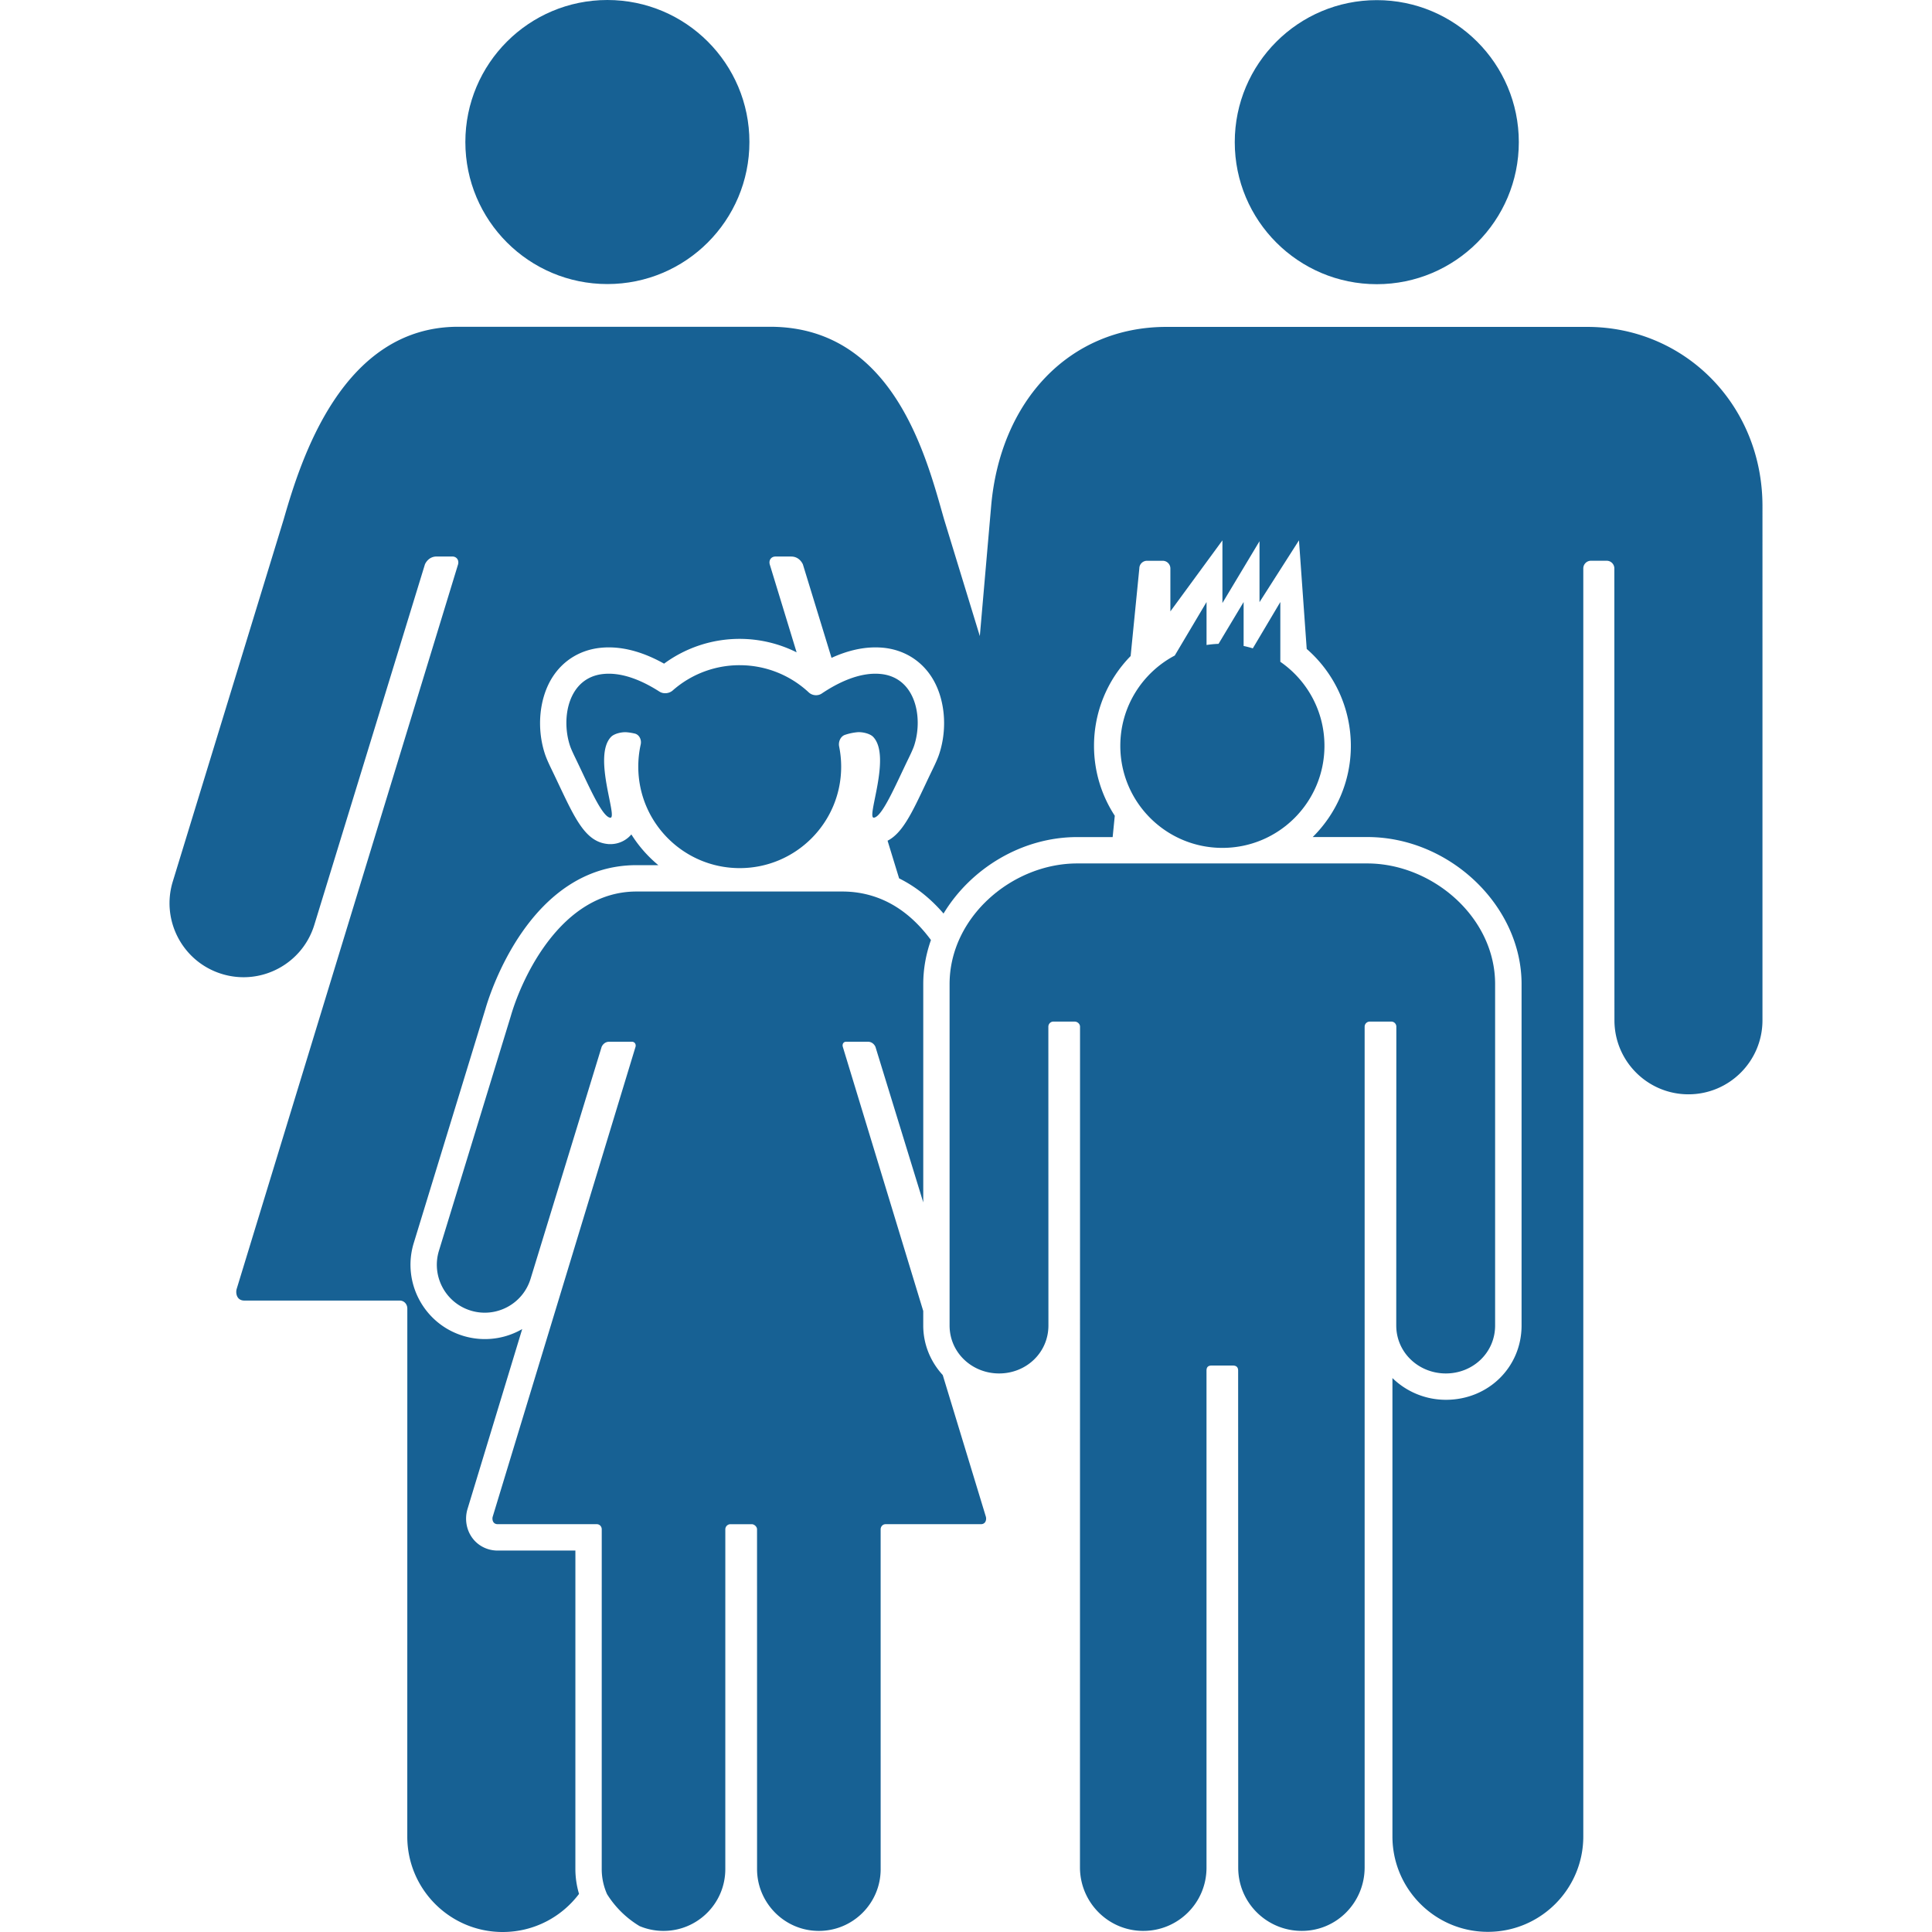
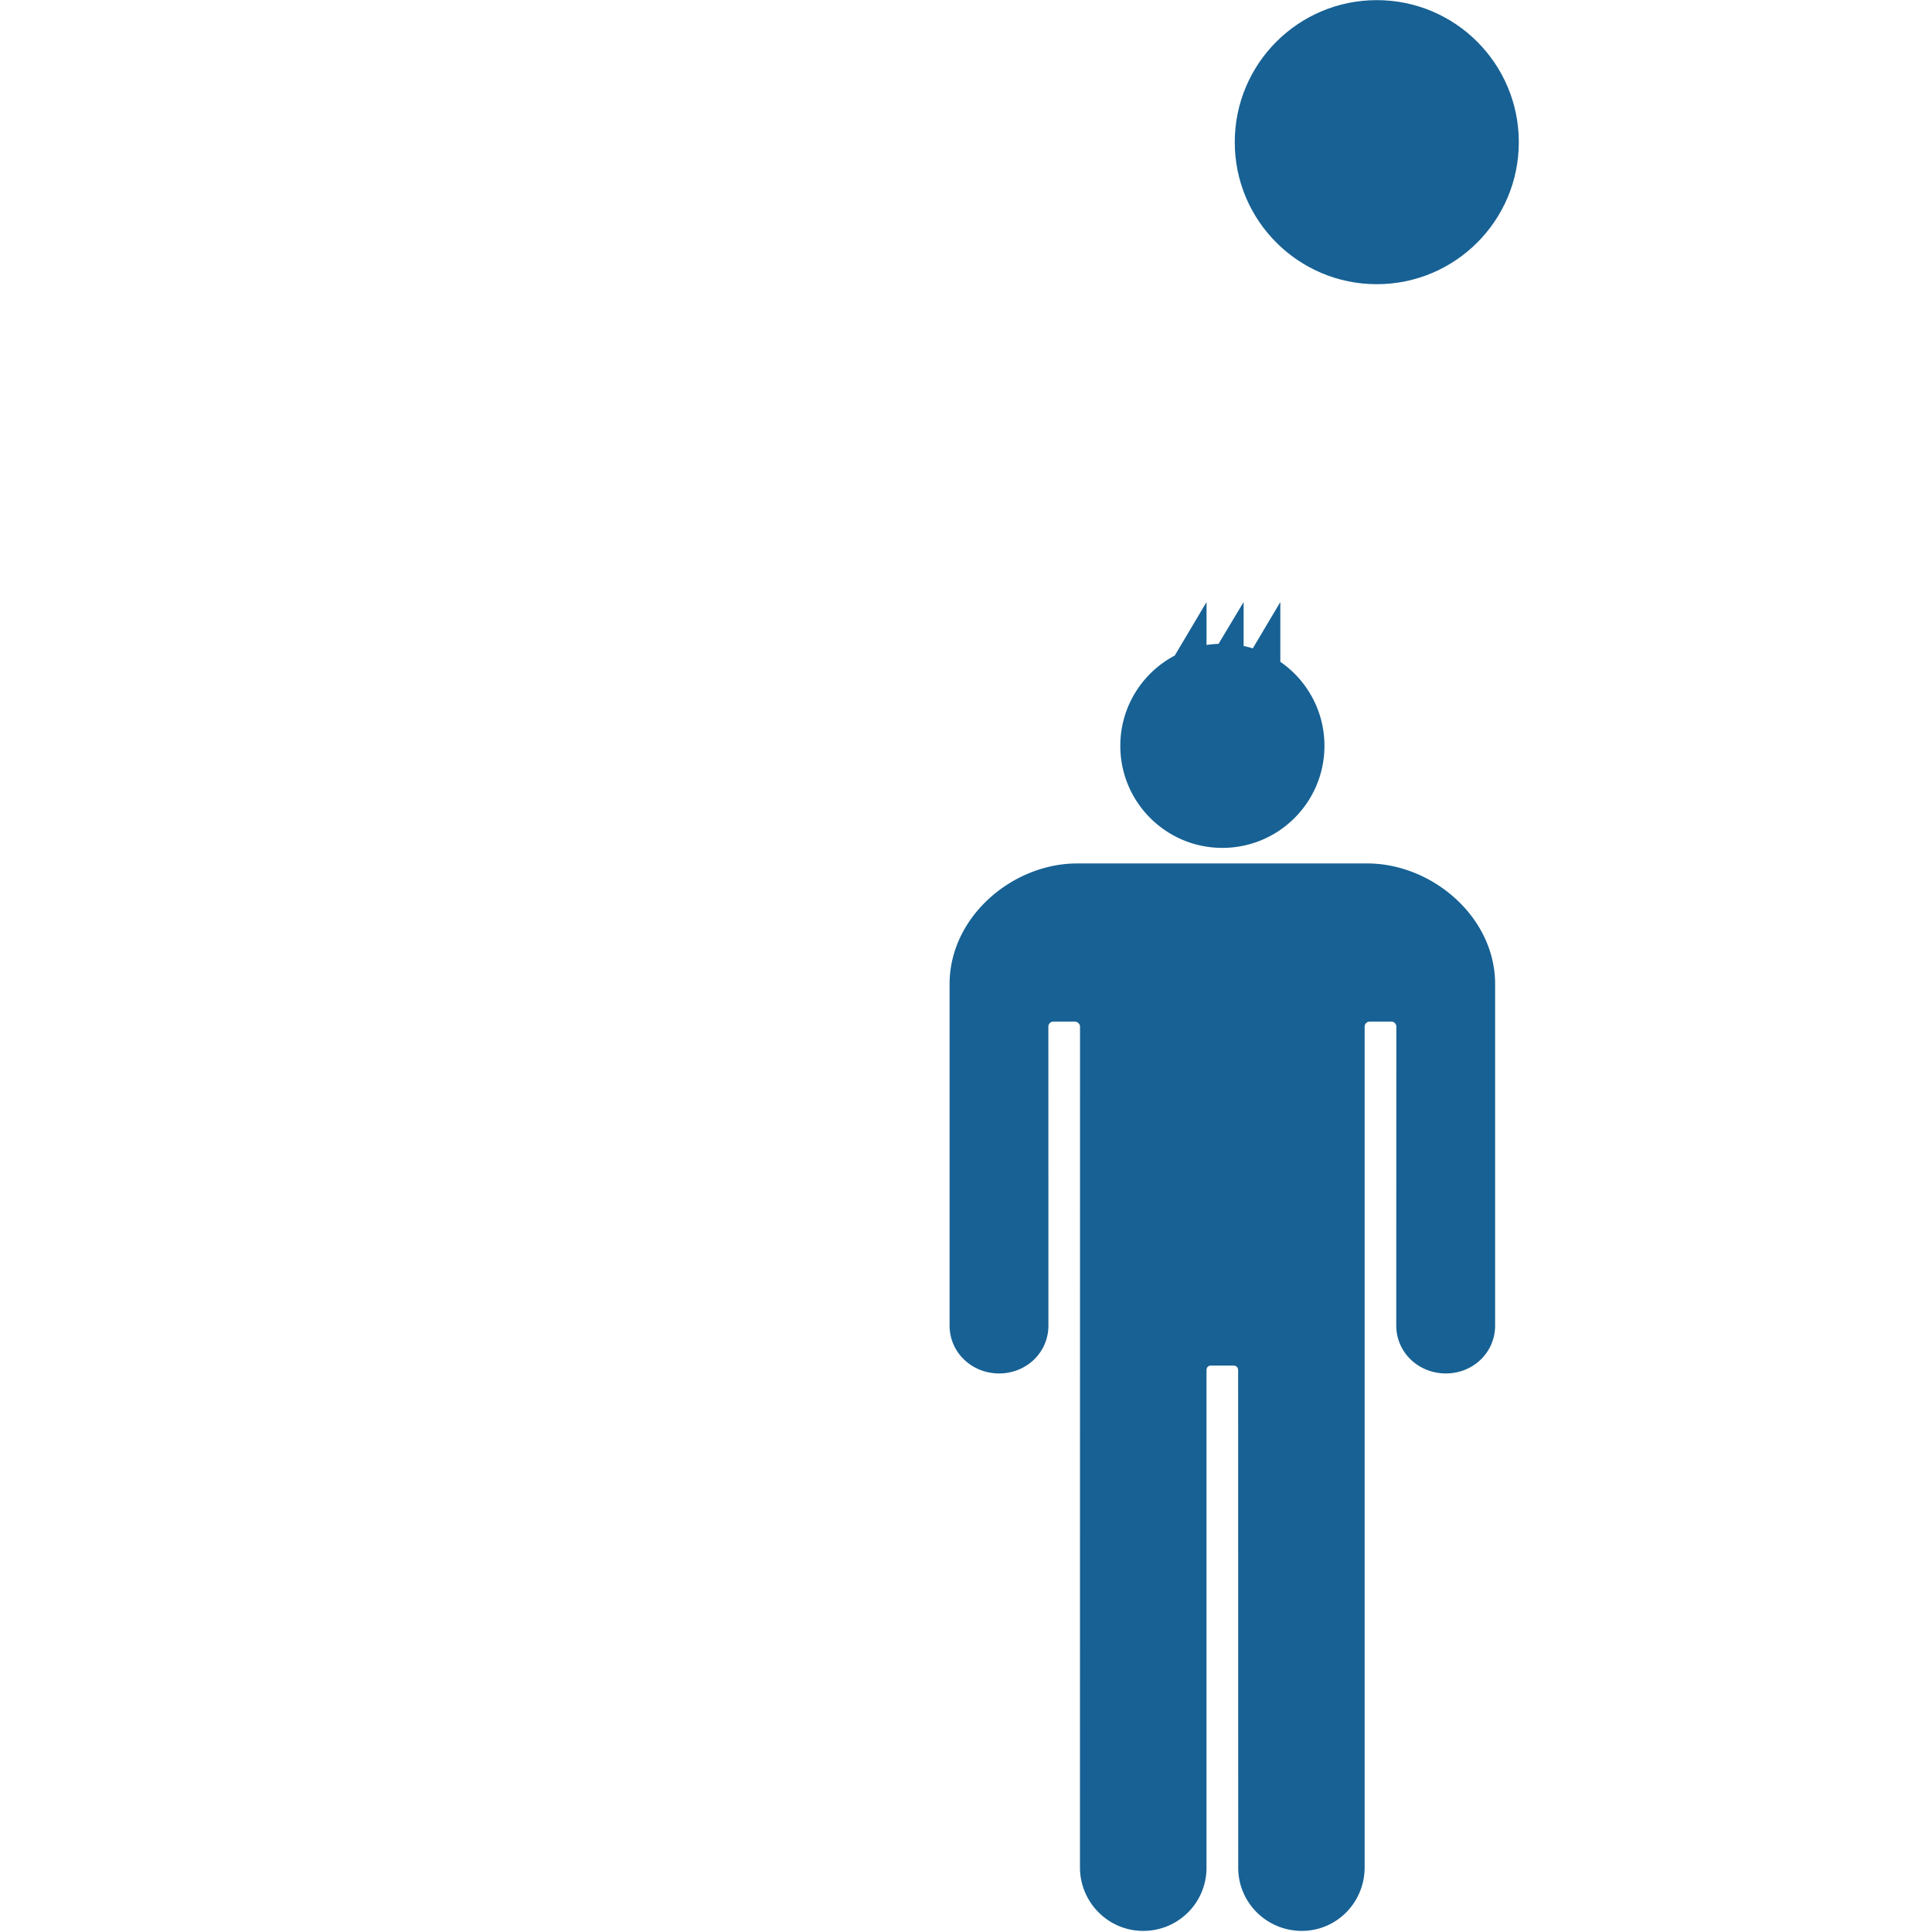
<svg xmlns="http://www.w3.org/2000/svg" version="1.1" width="512" height="512" x="0" y="0" viewBox="0 0 561.021 561.021" style="enable-background:new 0 0 512 512" xml:space="preserve" class="">
  <g>
-     <path d="M145.98 561.021c9.061 0 17.103-4.346 22.161-11.068a25.359 25.359 0 0 1-1.061-7.195l.004-92.498h-22.553c-2.926 0-5.589-1.305-7.306-3.572-1.764-2.338-2.333-5.459-1.511-8.352l15.926-52.398a21.551 21.551 0 0 1-10.858 2.908c-2.142 0-4.27-.32-6.331-.953-11.375-3.484-17.791-15.576-14.301-26.951.177-.568 20.521-67.014 20.837-68.051 1.205-4.184 12.88-41.665 43.834-41.665h6.349a37.367 37.367 0 0 1-7.832-8.922 7.946 7.946 0 0 1-6.082 2.816h-.483l-.531-.062c-6.177-.746-9.151-7.038-14.076-17.456a526.724 526.724 0 0 0-1.54-3.242l-.315-.65c-.698-1.439-1.563-3.228-2.084-4.805-2.501-7.636-1.602-16.428 2.295-22.41 3.146-4.834 8.099-7.812 13.947-8.391a22.83 22.83 0 0 1 2.31-.115c5.058 0 10.447 1.587 16.055 4.724a37.04 37.04 0 0 1 21.956-7.196 37 37 0 0 1 16.534 3.911l-7.798-25.522c-.339-1.229.406-2.314 1.688-2.295h4.537c2.247 0 3.204 1.836 3.395 2.281 0 0 3.419 11.155 8.315 27.139 4.417-2.018 8.683-3.041 12.747-3.041.774 0 1.549.038 2.305.11 5.843.579 10.796 3.562 13.942 8.391 3.897 5.981 4.796 14.774 2.295 22.405-.488 1.497-1.263 3.123-2.142 4.939l-.258.53c-.512 1.062-1.028 2.157-1.54 3.242-4.045 8.563-6.78 14.33-11.073 16.524 1.133 3.701 2.256 7.363 3.352 10.935 4.748 2.353 9.065 5.766 12.9 10.217 7.851-13.014 22.663-22.208 38.828-22.208h10.28c.205-2.051.411-4.122.616-6.197a37.082 37.082 0 0 1-6.029-20.296 37.2 37.2 0 0 1 10.634-26.077l2.524-25.432c0-1.233.999-2.233 2.233-2.233h4.552c1.233 0 2.232 1 2.232 2.233v12.46l15.113-20.622v18.197l10.768-17.949v17.695l11.461-17.949 2.247 31.537a37.316 37.316 0 0 1 12.818 28.128c0 10.351-4.241 19.727-11.073 26.493h15.854c23.863 0 44.791 19.942 44.791 42.682v99.148c0 12.102-9.648 21.584-21.96 21.584a22.196 22.196 0 0 1-15.539-6.312v133.096c0 15.305 12.407 27.713 27.712 27.713s27.712-12.408 27.712-27.713V165.062c0-1.233.999-2.233 2.232-2.233h4.552c1.234 0 2.233 1 2.233 2.233 0 0 .019 131.226.028 131.232.01 11.861 9.63 21.477 21.492 21.477 11.867 0 21.491-9.625 21.491-21.492V146.961c0-29.415-22.625-52.035-50.905-52.035H338.719c-28.281 0-48.262 21.583-50.906 52.035-.048.569-1.439 16.495-3.289 37.748l-10.375-33.899c-4.911-17.064-14.287-55.921-50.528-55.921h-90.6c-33.77 0-45.728 38.857-50.643 55.921-.105.363-32.187 105.116-32.202 105.159-3.48 11.351 2.897 23.371 14.248 26.852 11.346 3.477 23.356-2.893 26.842-14.234.009 0 32.125-104.704 32.125-104.704.187-.445 1.147-2.281 3.395-2.281H131.324c1.276-.019 2.027 1.066 1.688 2.295L68.725 374.291c-.349 1.229 0 3.371 2.238 3.371h45.102c1.276 0 2.214 1.037 2.214 2.314l-.01 153.328c-.001 15.311 12.406 27.717 27.711 27.717z" fill="#176194" data-original="#000000" class="" />
    <circle cx="399.797" cy="41.281" r="41.243" fill="#176194" data-original="#000000" class="" />
-     <circle cx="176.375" cy="41.243" r="41.243" fill="#176194" data-original="#000000" class="" />
-     <path d="M257.159 442.6h27.669c1.449-.004 1.674-1.391 1.449-2.184l-12.518-41.125c-3.51-3.824-5.666-8.859-5.666-14.396v-4.207l-23.352-76.701c-.22-.793.172-1.496 1-1.486h6.273c1.453 0 2.075 1.191 2.199 1.479 0 0 7.846 25.541 13.885 45.172v-63.398c0-4.408.793-8.712 2.233-12.786-4.107-5.575-9.553-10.423-16.691-12.699-2.759-.88-5.761-1.387-9.051-1.387h-59.775c-21.865 0-33.32 25.158-36.5 36.213-.067.234-20.841 68.066-20.851 68.09-2.252 7.35 1.879 15.133 9.223 17.385 7.344 2.252 15.128-1.875 17.38-9.219.005 0 20.641-67.371 20.641-67.371.124-.287.746-1.479 2.199-1.479h6.541c.827-.014 1.31.689 1.095 1.486l-41.468 136.43c-.225.793 0 2.18 1.449 2.18H173.3c.827 0 1.435.67 1.435 1.496l-.005 98.662c0 2.586.56 5.043 1.544 7.268a28.294 28.294 0 0 0 9.452 9.285 17.875 17.875 0 0 0 6.947 1.395c9.912 0 17.944-8.031 17.944-17.943l.004-98.66c0-.828.669-1.498 1.497-1.498h6.192c.655 0 1.521.67 1.521 1.498l.005 98.66c0 3.461.994 6.684 2.696 9.424 3.165 5.107 8.802 8.52 15.252 8.52 9.912 0 17.944-8.031 17.944-17.943l-.005-98.66c.006-.826.609-1.501 1.436-1.501zM253.778 237.437c2.343-.272 6.043-8.898 9.658-16.409.593-1.229 1.592-3.218 2.022-4.528 2.649-8.071.464-19.78-9.72-20.789-6.173-.617-12.599 2.634-17.122 5.68-1.143.77-2.768.607-3.768-.33-5.259-4.896-12.312-7.898-20.067-7.898a29.31 29.31 0 0 0-19.45 7.349c-1.033.899-2.692 1.066-3.844.316-4.461-2.864-10.466-5.7-16.266-5.116-10.184 1.014-12.369 12.723-9.72 20.793.43 1.306 1.43 3.285 2.022 4.528 3.615 7.511 7.315 16.132 9.677 16.418 2.353.296-5.183-17.815.229-23.461.947-.99 3.185-1.473 4.557-1.353.679.052 1.473.177 2.353.382 1.329.33 2.008 1.822 1.711 3.165a29.473 29.473 0 0 0-.703 6.445c0 16.266 13.191 29.458 29.457 29.458s29.458-13.192 29.458-29.458c0-2.008-.21-3.973-.593-5.876-.273-1.339.396-2.921 1.692-3.361a15.901 15.901 0 0 1 3.634-.77c1.363-.11 3.605.364 4.557 1.354 5.409 5.646-2.135 23.762.226 23.461z" fill="#176194" data-original="#000000" class="" />
    <path d="M331.98 560.701c10.165 0 18.37-8.18 18.37-18.346v-144.34c0-1.047.482-1.488 1.521-1.488h6.077c1.032 0 1.587.441 1.587 1.488l.024 144.34c0 10.166 8.295 18.346 18.455 18.346s18.255-8.279 18.255-18.439V298.135c0-.818.665-1.482 1.482-1.482h6.264c.817 0 1.458.664 1.458 1.482 0 0-.029 86.775-.024 86.775.005 7.879 6.522 13.918 14.401 13.918 7.885 0 14.306-6.043 14.306-13.928v-99.148c0-19.527-18.355-35.023-37.131-35.023h-84.231c-18.776 0-37.05 15.496-37.05 35.023V384.9c0 7.885 6.502 13.928 14.382 13.928 7.879 0 14.311-6.039 14.319-13.918l-.019-86.775c0-.818.646-1.482 1.463-1.482h6.168c.817 0 1.568.664 1.568 1.482l-.02 244.127c.011 10.16 8.215 18.439 18.375 18.439zM341.127 190.361c-9.4 4.968-15.808 14.841-15.808 26.211 0 16.366 13.269 29.639 29.64 29.639 16.366 0 29.639-13.268 29.639-29.639 0-10.122-5.073-19.049-12.813-24.399v-17.356l-7.99 13.455a29.574 29.574 0 0 0-2.668-.693v-12.761l-7.286 12.145a29.635 29.635 0 0 0-3.48.33v-12.474l-9.234 15.542z" fill="#176194" data-original="#000000" class="" />
  </g>
</svg>